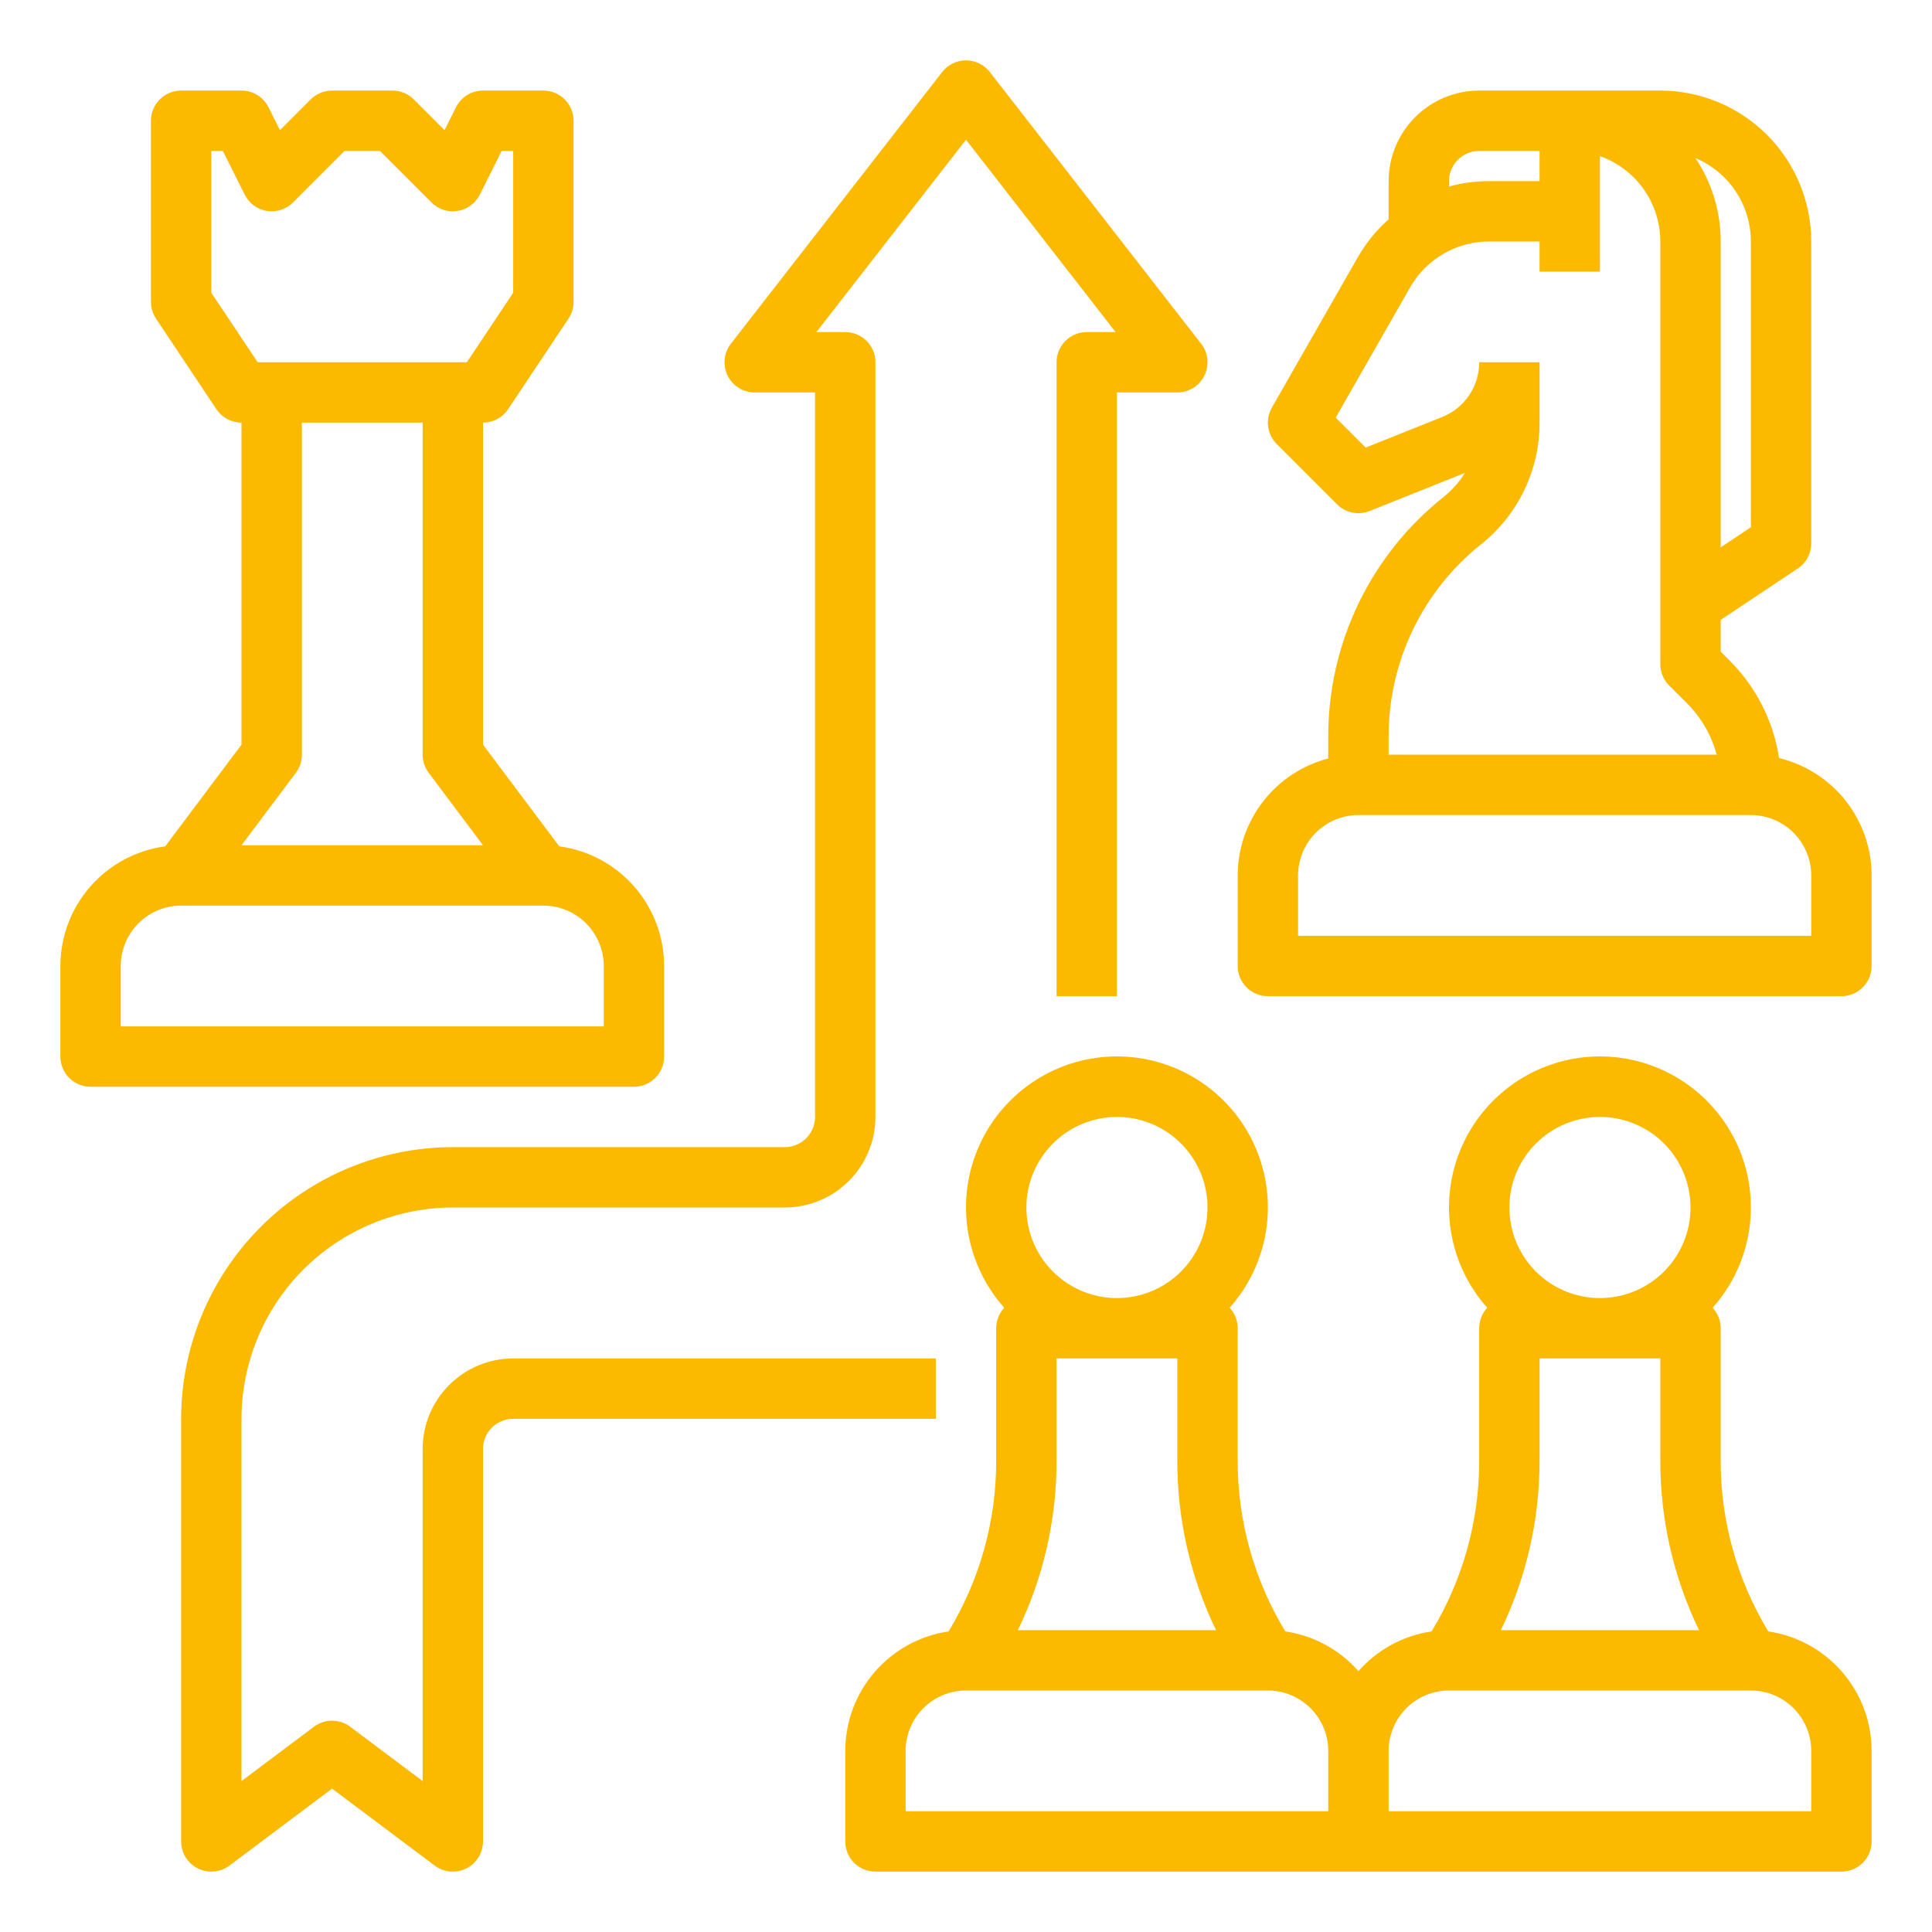
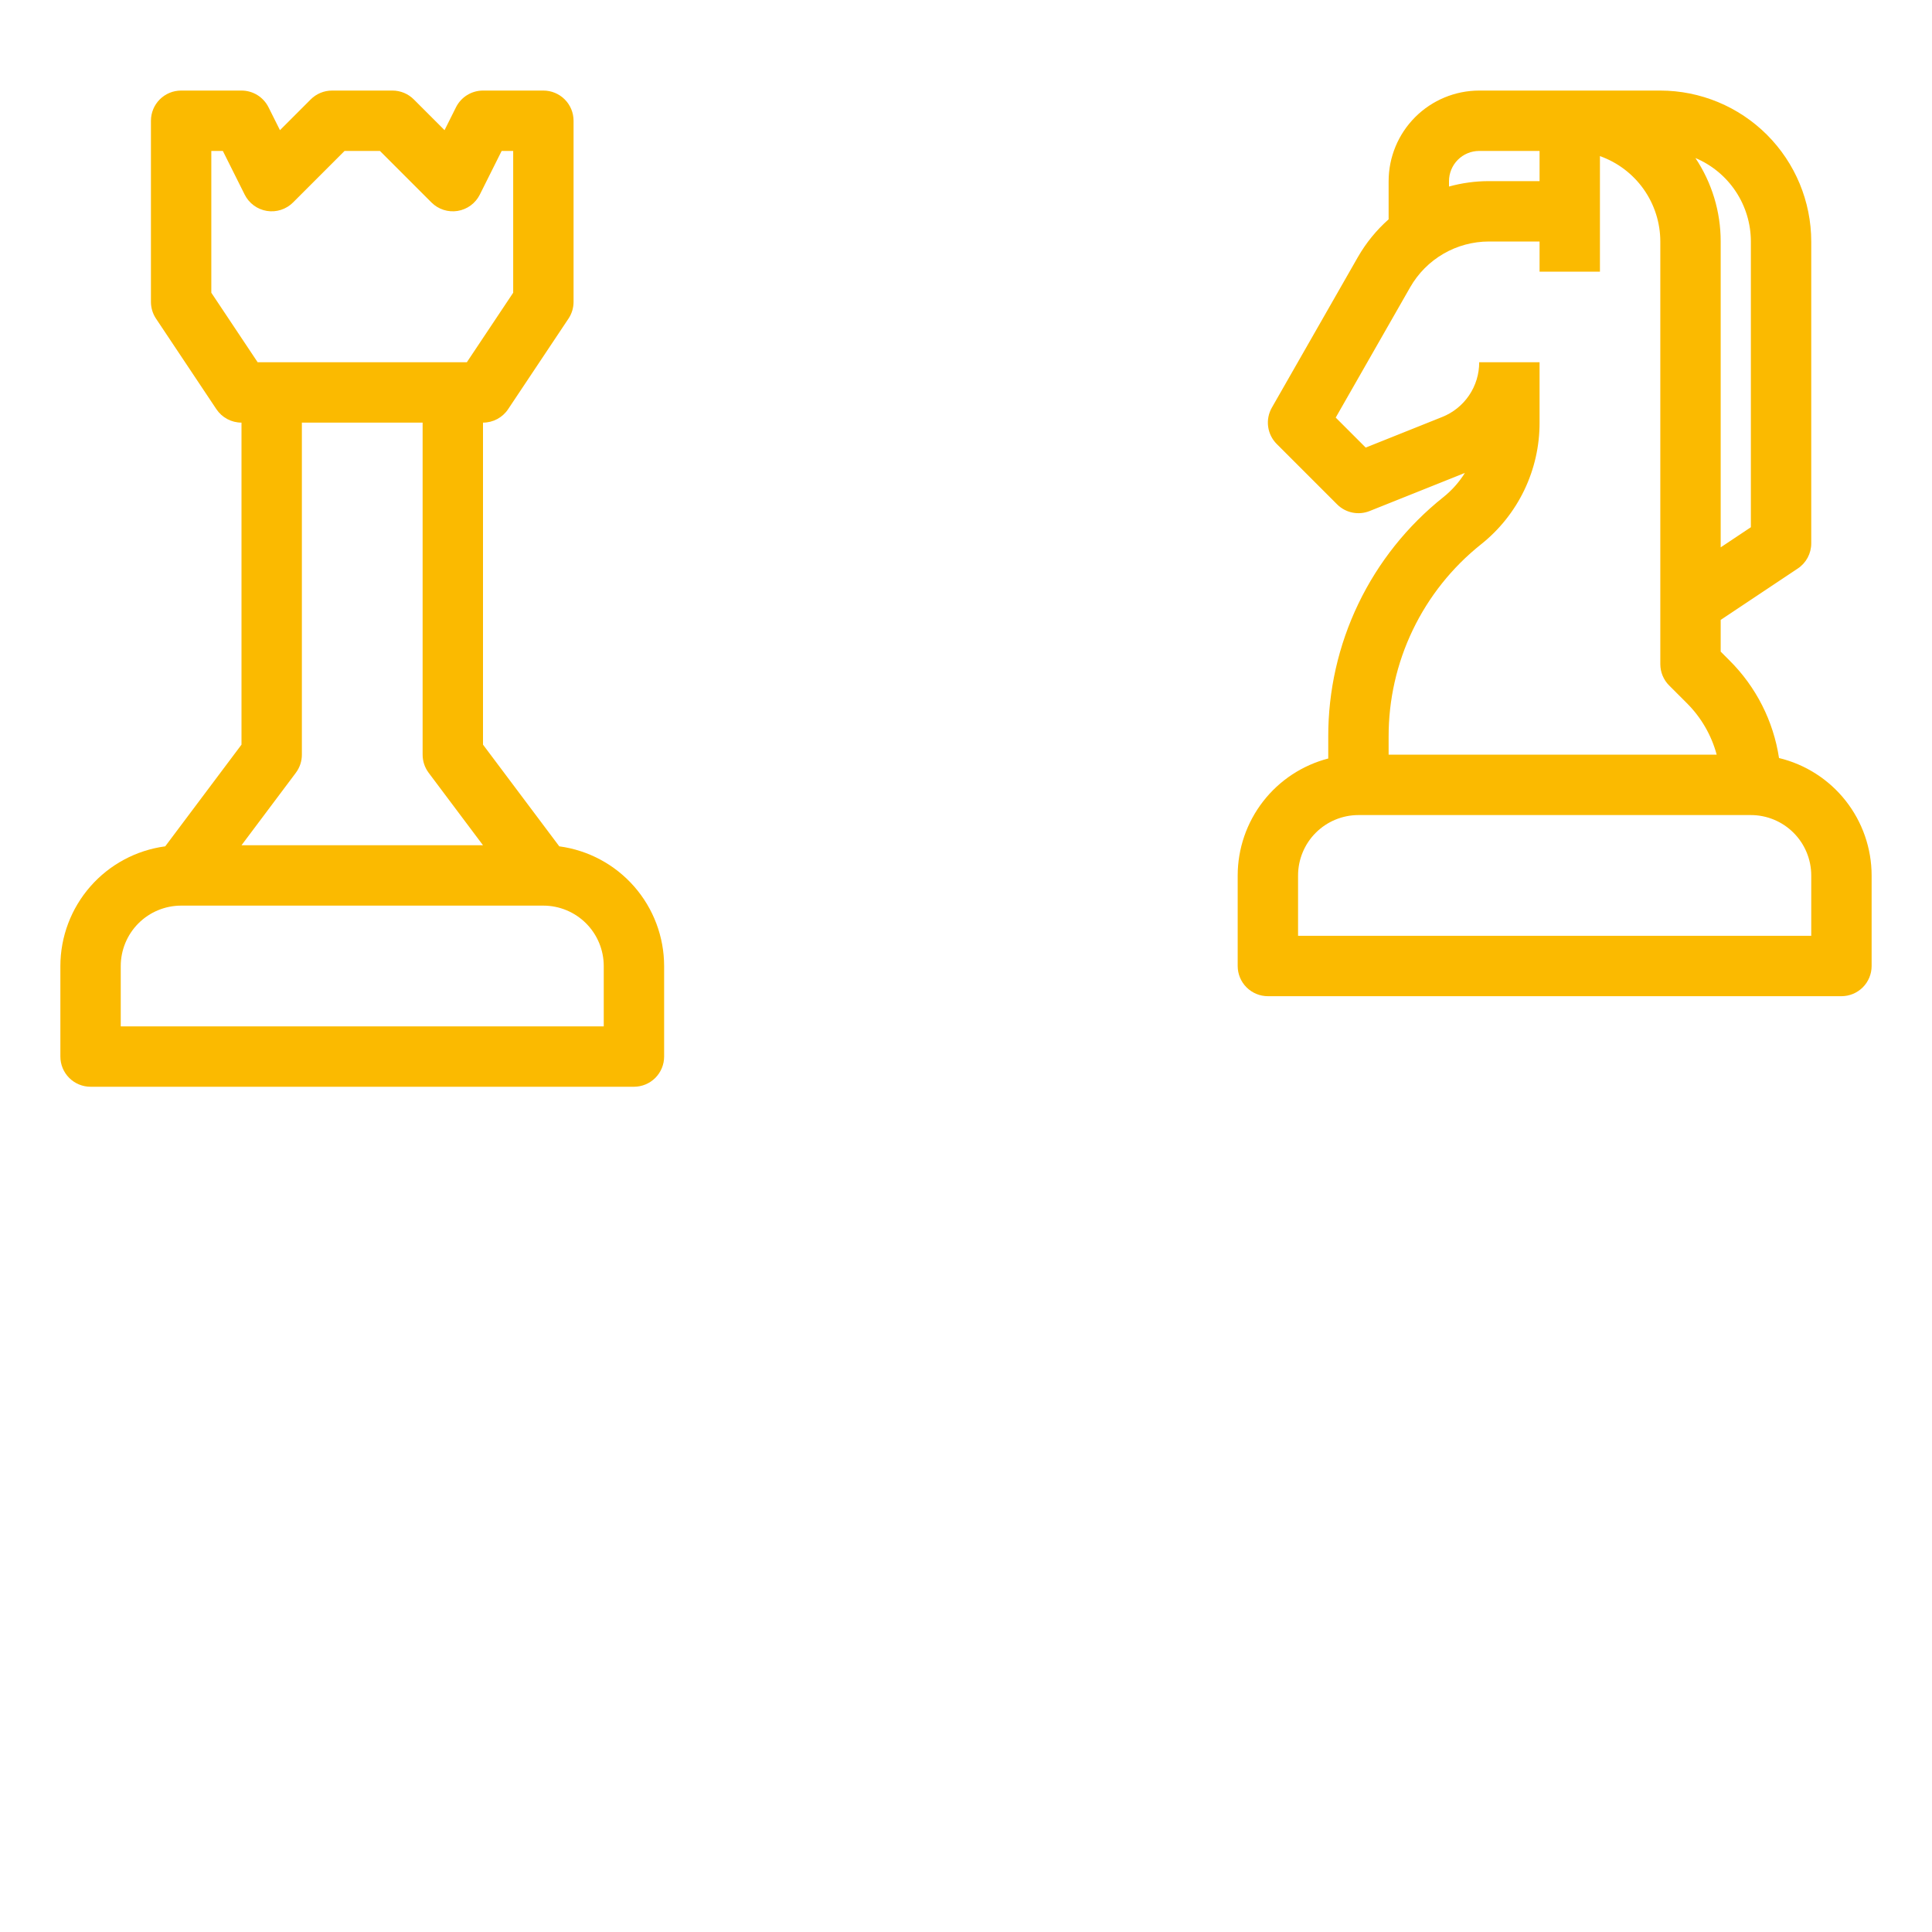
<svg xmlns="http://www.w3.org/2000/svg" width="160" height="160" viewBox="0 0 160 160" fill="none">
  <path d="M7.5 90H52.5C53.163 90 53.799 89.737 54.268 89.268C54.737 88.799 55 88.163 55 87.5V80C54.997 77.577 54.115 75.238 52.518 73.415C50.922 71.593 48.718 70.411 46.317 70.09L40 61.667V35C40.412 35 40.817 34.898 41.18 34.704C41.542 34.51 41.852 34.229 42.08 33.887L47.08 26.387C47.354 25.976 47.5 25.494 47.5 25V10C47.5 9.337 47.237 8.701 46.768 8.232C46.299 7.763 45.663 7.5 45 7.5H40C39.536 7.5 39.081 7.629 38.686 7.873C38.291 8.117 37.972 8.467 37.764 8.882L36.815 10.78L34.268 8.232C33.799 7.763 33.163 7.5 32.5 7.5H27.5C26.837 7.5 26.201 7.763 25.732 8.232L23.185 10.78L22.236 8.882C22.028 8.467 21.709 8.117 21.314 7.873C20.919 7.629 20.464 7.5 20 7.5H15C14.337 7.5 13.701 7.763 13.232 8.232C12.763 8.701 12.5 9.337 12.5 10V25C12.5 25.494 12.646 25.976 12.92 26.387L17.92 33.887C18.148 34.229 18.457 34.51 18.82 34.704C19.183 34.898 19.588 35 20 35V61.667L13.683 70.09C11.281 70.411 9.078 71.593 7.482 73.415C5.885 75.238 5.003 77.577 5 80V87.5C5 88.163 5.263 88.799 5.732 89.268C6.201 89.737 6.837 90 7.5 90V90ZM17.5 24.243V12.5H18.455L20.264 16.118C20.441 16.472 20.7 16.779 21.019 17.014C21.338 17.249 21.709 17.404 22.1 17.468C22.491 17.531 22.891 17.501 23.268 17.379C23.645 17.257 23.988 17.048 24.268 16.768L28.535 12.5H31.465L35.732 16.768C36.012 17.048 36.355 17.257 36.732 17.379C37.109 17.501 37.509 17.531 37.9 17.468C38.291 17.404 38.662 17.249 38.981 17.014C39.3 16.779 39.559 16.472 39.736 16.118L41.545 12.5H42.5V24.243L38.662 30H21.338L17.5 24.243ZM35 35V62.5C35 63.041 35.175 63.567 35.5 64L40 70H20L24.5 64C24.825 63.567 25 63.041 25 62.5V35H35ZM10 80C10.002 78.674 10.529 77.403 11.466 76.466C12.403 75.529 13.674 75.001 15 75H45C46.326 75.001 47.596 75.529 48.534 76.466C49.471 77.403 49.998 78.674 50 80V85H10V80Z" fill="#FBBA00" />
  <path d="M147.331 62.777C146.866 59.714 145.429 56.882 143.232 54.697L142.5 53.964V51.338L148.887 47.08C149.229 46.852 149.51 46.542 149.704 46.18C149.898 45.817 150 45.412 150 45V20C149.996 16.686 148.678 13.509 146.335 11.165C143.991 8.822 140.814 7.504 137.5 7.5H122.5C120.512 7.502 118.605 8.293 117.199 9.699C115.793 11.105 115.002 13.012 115 15V18.163C113.985 19.062 113.124 20.121 112.45 21.298L105.329 33.76C105.057 34.236 104.949 34.788 105.022 35.332C105.095 35.875 105.344 36.38 105.732 36.768L110.732 41.768C111.078 42.114 111.518 42.351 111.997 42.449C112.476 42.547 112.974 42.503 113.428 42.321L121.286 39.178C121.297 39.174 121.307 39.169 121.317 39.164C120.841 39.93 120.238 40.609 119.534 41.171C116.552 43.545 114.146 46.562 112.495 49.998C110.844 53.433 109.991 57.197 110 61.008V62.816C107.855 63.373 105.955 64.626 104.598 66.379C103.241 68.131 102.503 70.284 102.5 72.5V80C102.5 80.663 102.763 81.299 103.232 81.768C103.701 82.237 104.337 82.5 105 82.5H152.5C153.163 82.5 153.799 82.237 154.268 81.768C154.737 81.299 155 80.663 155 80V72.5C154.997 70.254 154.239 68.075 152.848 66.311C151.458 64.548 149.514 63.303 147.331 62.777V62.777ZM145 20V43.662L142.5 45.329V20C142.502 17.539 141.774 15.133 140.408 13.087C141.768 13.661 142.929 14.622 143.745 15.852C144.562 17.081 144.998 18.524 145 20ZM120 15C120.001 14.337 120.264 13.702 120.733 13.233C121.202 12.764 121.837 12.501 122.5 12.5H127.5V15H123.303C122.187 15 121.076 15.151 120 15.448V15ZM122.657 45.076C124.172 43.87 125.394 42.337 126.233 40.593C127.071 38.848 127.505 36.936 127.5 35V30H122.5C122.503 30.977 122.212 31.932 121.664 32.741C121.116 33.55 120.338 34.176 119.429 34.536L113.102 37.067L110.618 34.582L116.791 23.779C117.448 22.632 118.397 21.679 119.54 21.015C120.683 20.352 121.981 20.002 123.303 20H127.5V22.5H132.5V12.928C133.961 13.447 135.226 14.405 136.122 15.671C137.017 16.937 137.498 18.449 137.5 20V55C137.5 55.663 137.763 56.299 138.232 56.768L139.697 58.232C140.882 59.413 141.735 60.885 142.169 62.5H115V61.008C114.993 57.947 115.678 54.924 117.004 52.165C118.33 49.406 120.262 46.982 122.657 45.076V45.076ZM150 77.5H107.5V72.5C107.502 71.174 108.029 69.903 108.966 68.966C109.903 68.029 111.174 67.501 112.5 67.5H145C146.326 67.501 147.597 68.029 148.534 68.966C149.471 69.903 149.998 71.174 150 72.5V77.5Z" fill="#FBBA00" />
-   <path d="M87.5 30V82.5H92.5V32.5H97.5C97.968 32.5 98.427 32.369 98.824 32.121C99.221 31.873 99.54 31.519 99.746 31.098C99.951 30.678 100.035 30.208 99.987 29.743C99.939 29.277 99.761 28.834 99.473 28.465L81.973 5.965C81.74 5.665 81.44 5.421 81.098 5.254C80.756 5.087 80.381 5 80 5C79.619 5 79.244 5.087 78.902 5.254C78.56 5.421 78.26 5.665 78.027 5.965L60.527 28.465C60.239 28.834 60.062 29.277 60.013 29.743C59.965 30.208 60.049 30.678 60.254 31.098C60.46 31.519 60.779 31.873 61.176 32.121C61.573 32.369 62.032 32.5 62.5 32.5H67.5V92.5C67.499 93.163 67.236 93.798 66.767 94.267C66.298 94.736 65.663 94.999 65 95H37.5C31.535 95.007 25.816 97.379 21.598 101.598C17.379 105.816 15.007 111.535 15 117.5V152.5C15 152.964 15.129 153.419 15.373 153.814C15.617 154.209 15.967 154.528 16.382 154.736C16.797 154.944 17.262 155.032 17.724 154.99C18.187 154.948 18.628 154.779 19 154.5L27.5 148.125L36 154.5C36.371 154.779 36.813 154.948 37.276 154.99C37.738 155.032 38.203 154.944 38.618 154.736C39.033 154.528 39.383 154.209 39.627 153.814C39.871 153.419 40 152.964 40 152.5V120C40.001 119.337 40.264 118.702 40.733 118.233C41.202 117.764 41.837 117.501 42.5 117.5H77.5V112.5H42.5C40.512 112.502 38.605 113.293 37.199 114.699C35.793 116.105 35.002 118.012 35 120V147.5L29 143C28.567 142.675 28.041 142.5 27.5 142.5C26.959 142.5 26.433 142.675 26 143L20 147.5V117.5C20.005 112.86 21.851 108.412 25.131 105.131C28.412 101.851 32.86 100.005 37.5 100H65C66.988 99.998 68.895 99.207 70.301 97.801C71.707 96.395 72.498 94.488 72.5 92.5V30C72.5 29.337 72.237 28.701 71.768 28.232C71.299 27.763 70.663 27.5 70 27.5H67.612L80 11.572L92.388 27.5H90C89.337 27.5 88.701 27.763 88.232 28.232C87.763 28.701 87.5 29.337 87.5 30Z" fill="#FBBA00" />
-   <path d="M146.442 135.106C143.86 130.849 142.496 125.965 142.5 120.987V110C142.5 109.371 142.262 108.765 141.833 108.304C143.437 106.504 144.486 104.278 144.854 101.896C145.222 99.513 144.892 97.074 143.906 94.874C142.92 92.674 141.318 90.807 139.294 89.496C137.271 88.186 134.911 87.488 132.5 87.488C130.089 87.488 127.729 88.186 125.706 89.496C123.682 90.807 122.08 92.674 121.094 94.874C120.108 97.074 119.778 99.513 120.146 101.896C120.514 104.278 121.563 106.504 123.167 108.304C122.738 108.765 122.5 109.371 122.5 110V120.987C122.504 125.965 121.14 130.849 118.558 135.106C116.212 135.449 114.065 136.616 112.5 138.397C110.935 136.616 108.788 135.449 106.442 135.106C103.86 130.849 102.496 125.965 102.5 120.987V110C102.5 109.371 102.262 108.765 101.833 108.304C103.437 106.504 104.486 104.278 104.854 101.896C105.222 99.513 104.892 97.074 103.906 94.874C102.92 92.674 101.318 90.807 99.294 89.496C97.271 88.186 94.911 87.488 92.5 87.488C90.089 87.488 87.729 88.186 85.706 89.496C83.682 90.807 82.08 92.674 81.094 94.874C80.108 97.074 79.778 99.513 80.146 101.896C80.514 104.278 81.563 106.504 83.167 108.304C82.738 108.765 82.5 109.371 82.5 110V120.987C82.504 125.965 81.14 130.849 78.558 135.106C76.182 135.455 74.011 136.647 72.44 138.463C70.869 140.279 70.003 142.599 70 145V152.5C70 153.163 70.263 153.799 70.732 154.268C71.201 154.737 71.837 155 72.5 155H152.5C153.163 155 153.799 154.737 154.268 154.268C154.737 153.799 155 153.163 155 152.5V145C154.997 142.599 154.131 140.279 152.56 138.463C150.989 136.647 148.818 135.455 146.442 135.106ZM127.5 112.5H137.5V120.987C137.497 125.84 138.592 130.631 140.703 135H124.297C126.408 130.631 127.503 125.84 127.5 120.987V112.5ZM132.5 92.5C133.983 92.5 135.433 92.94 136.667 93.764C137.9 94.588 138.861 95.76 139.429 97.13C139.997 98.501 140.145 100.009 139.856 101.464C139.567 102.918 138.852 104.255 137.803 105.304C136.754 106.353 135.418 107.067 133.963 107.356C132.508 107.646 131 107.497 129.63 106.93C128.259 106.362 127.088 105.401 126.264 104.167C125.44 102.934 125 101.484 125 100C125.002 98.012 125.793 96.106 127.199 94.7C128.605 93.294 130.512 92.503 132.5 92.5ZM87.5 112.5H97.5V120.987C97.497 125.84 98.592 130.631 100.703 135H84.297C86.408 130.631 87.503 125.84 87.5 120.987V112.5ZM92.5 92.5C93.983 92.5 95.433 92.94 96.667 93.764C97.9 94.588 98.861 95.76 99.429 97.13C99.997 98.501 100.145 100.009 99.856 101.464C99.567 102.918 98.852 104.255 97.803 105.304C96.754 106.353 95.418 107.067 93.963 107.356C92.508 107.646 91 107.497 89.63 106.93C88.259 106.362 87.088 105.401 86.264 104.167C85.44 102.934 85 101.484 85 100C85.002 98.012 85.793 96.106 87.199 94.7C88.605 93.294 90.512 92.503 92.5 92.5V92.5ZM75 145C75.001 143.675 75.529 142.404 76.466 141.467C77.403 140.529 78.674 140.002 80 140H105C106.326 140.002 107.597 140.529 108.534 141.467C109.471 142.404 109.998 143.675 110 145V150H75V145ZM150 150H115V145C115.002 143.675 115.529 142.404 116.466 141.467C117.403 140.529 118.674 140.002 120 140H145C146.326 140.002 147.597 140.529 148.534 141.467C149.471 142.404 149.998 143.675 150 145V150Z" fill="#FBBA00" />
</svg>